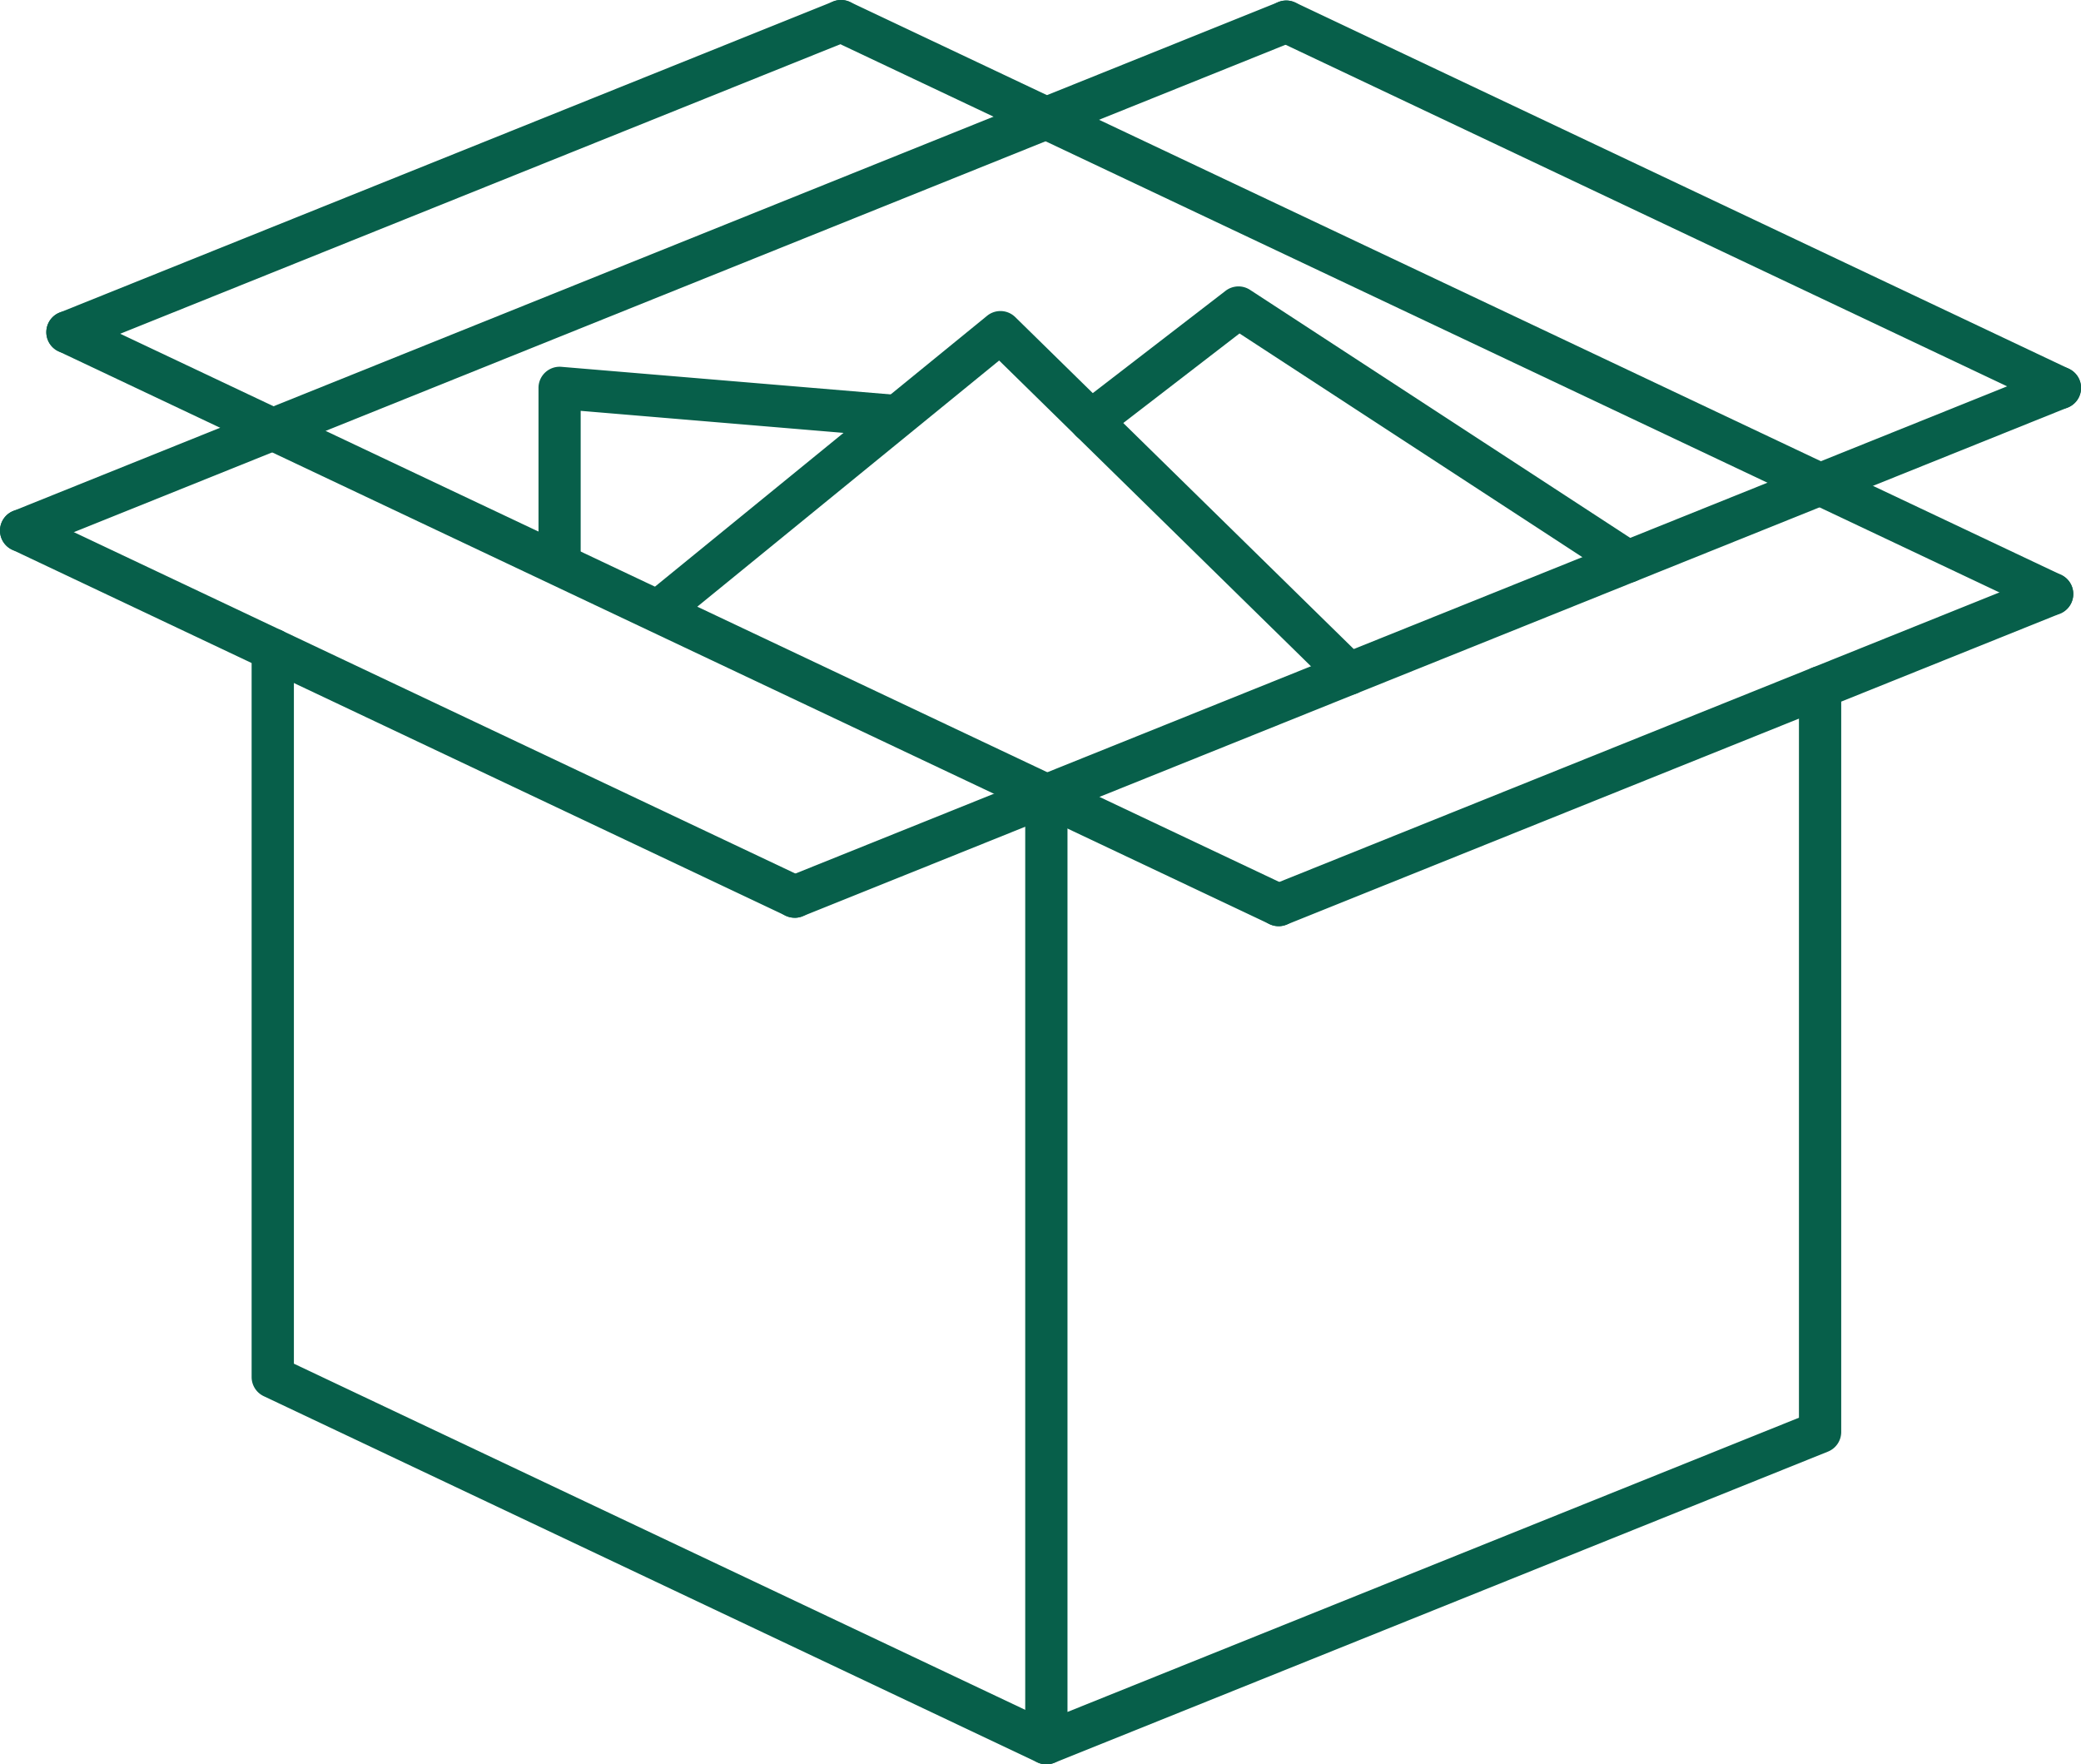
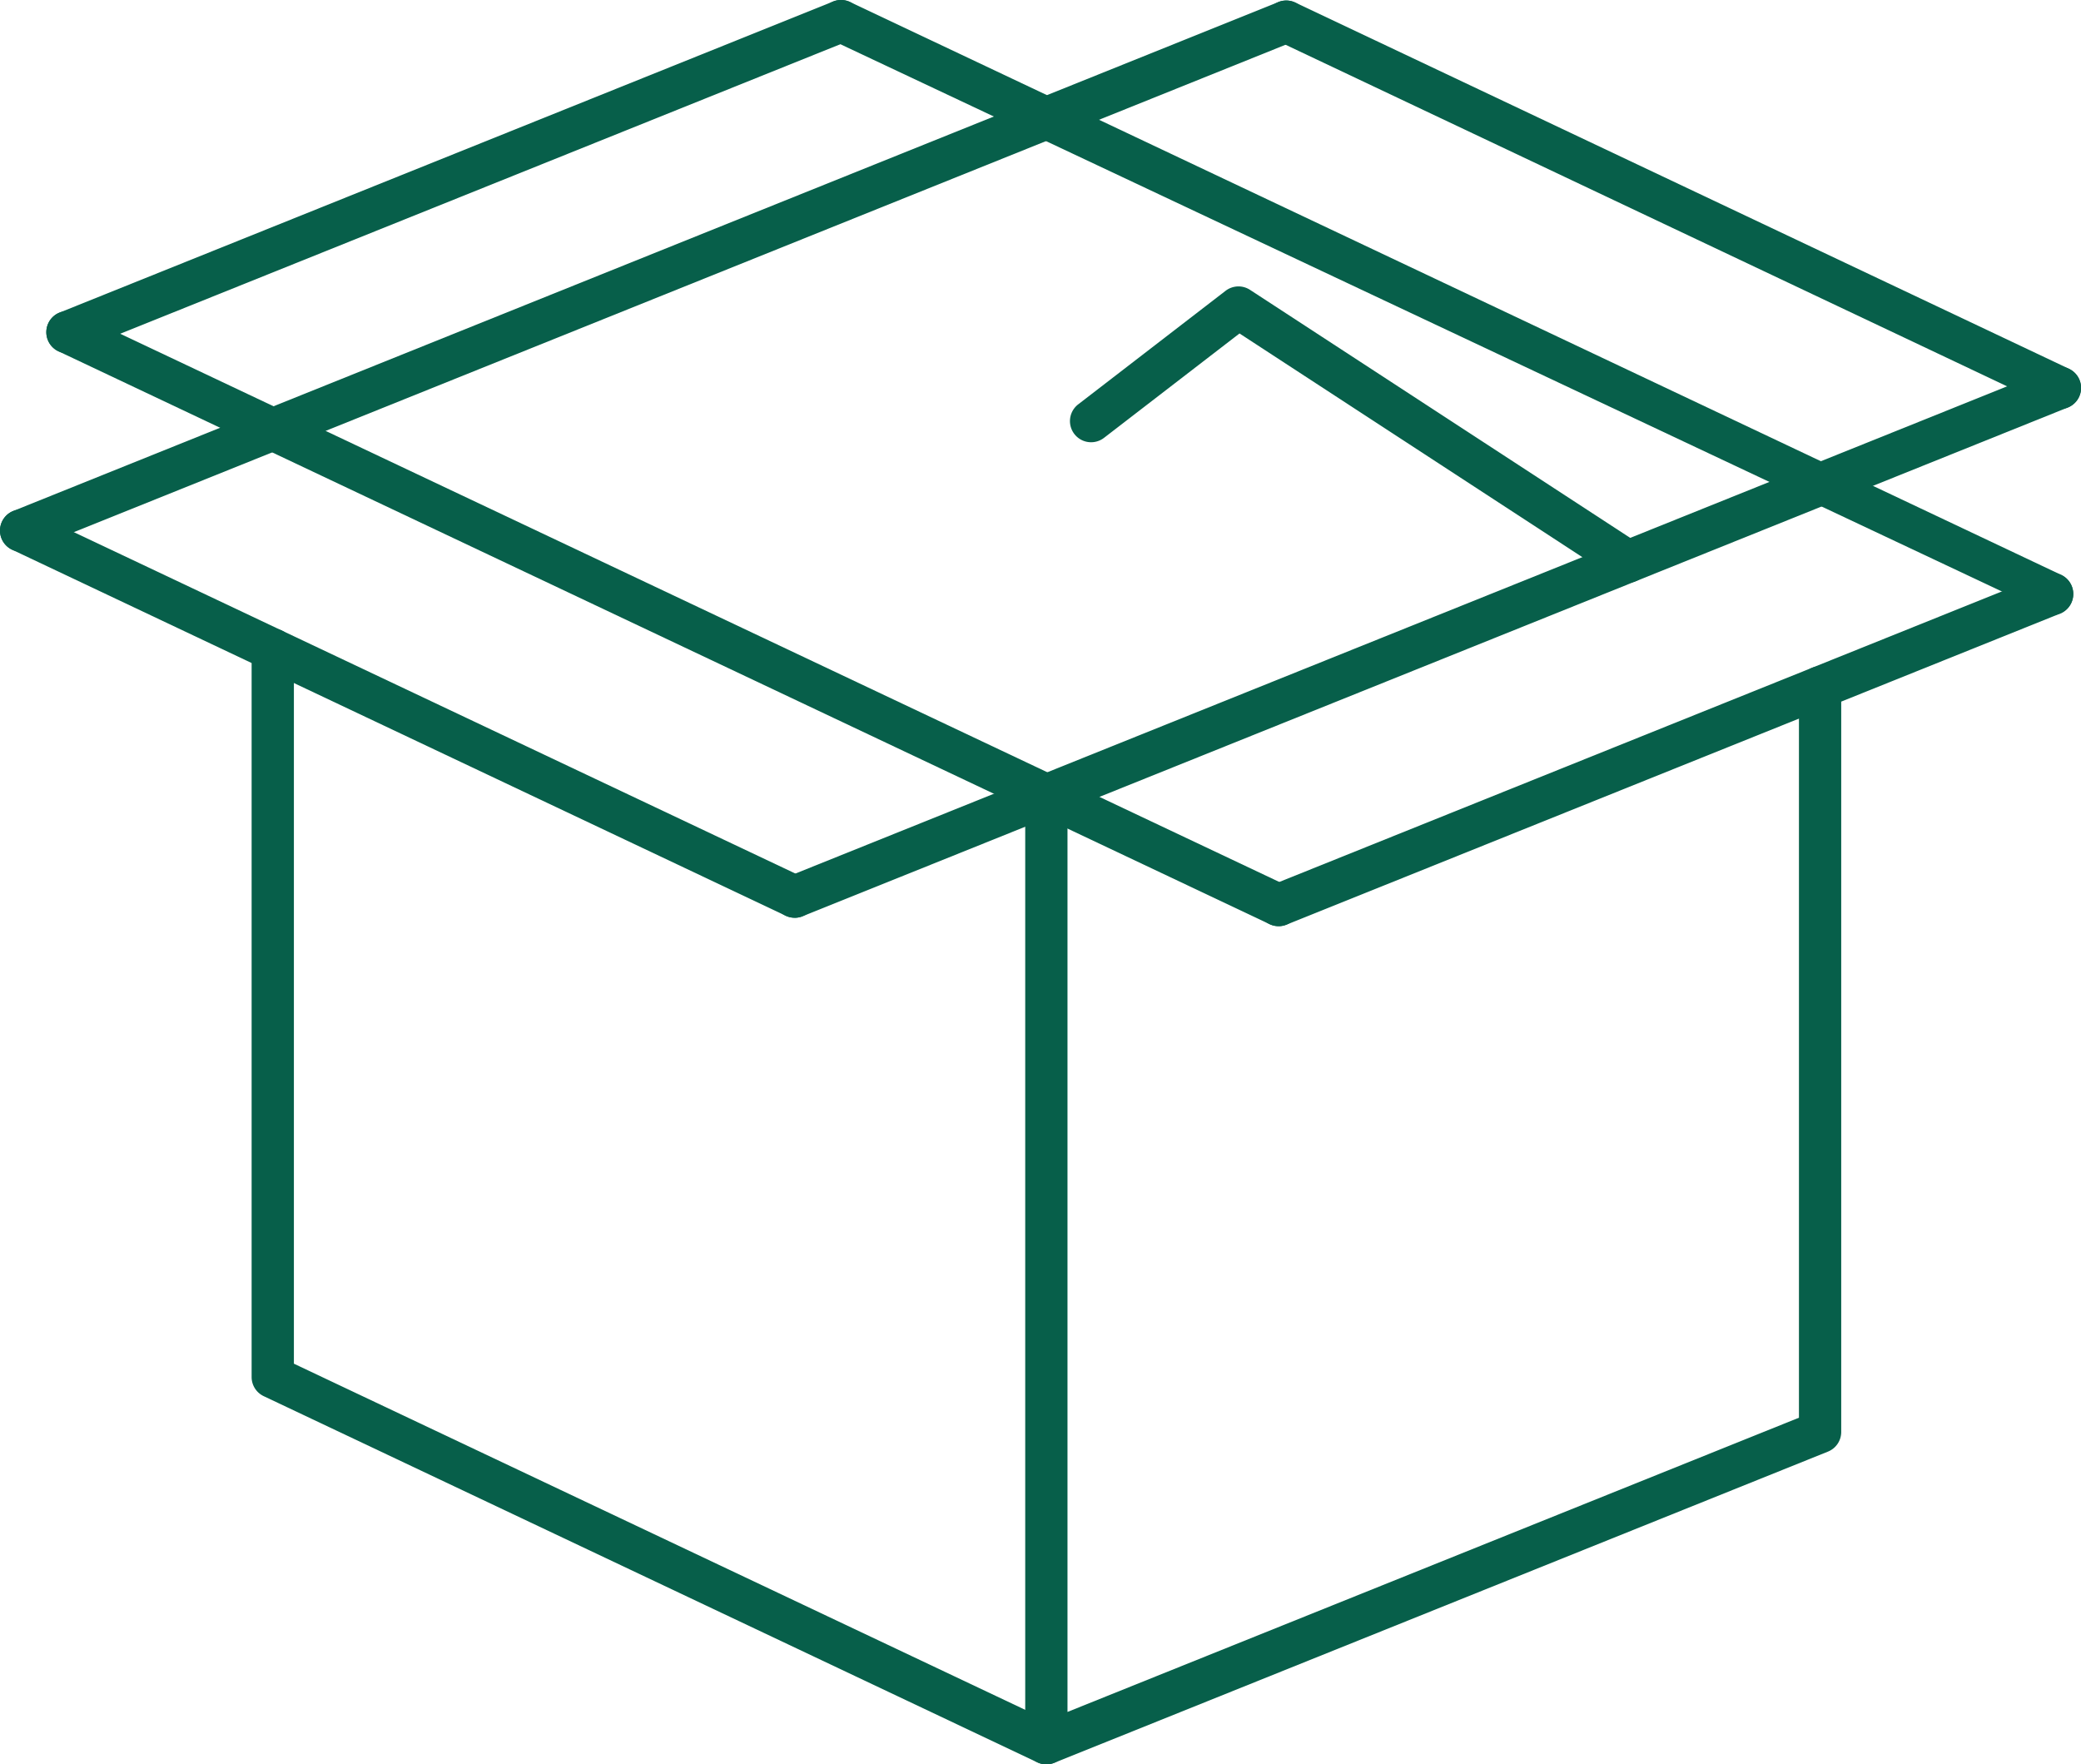
<svg xmlns="http://www.w3.org/2000/svg" id="Groupe_3119" data-name="Groupe 3119" width="102.99" height="87.313" viewBox="0 0 102.99 87.313">
  <defs>
    <clipPath id="clip-path">
      <rect id="Rectangle_480" data-name="Rectangle 480" width="102.99" height="87.313" fill="#075f4a" />
    </clipPath>
  </defs>
  <g id="Groupe_3118" data-name="Groupe 3118" clip-path="url(#clip-path)">
    <path id="Tracé_1075" data-name="Tracé 1075" d="M421.025,20.379a1.039,1.039,0,0,1-.447-.1L382.29,2.155a1.046,1.046,0,0,1,.9-1.891l38.288,18.123a1.046,1.046,0,0,1-.448,1.992" transform="translate(-319.082 -0.137)" fill="#075f4a" />
    <path id="Tracé_1076" data-name="Tracé 1076" d="M39.33,173.9a1.041,1.041,0,0,1-.447-.1L.6,155.688a1.046,1.046,0,1,1,.895-1.891l38.284,18.113a1.046,1.046,0,0,1-.448,1.992" transform="translate(0 -128.485)" fill="#075f4a" />
    <path id="Tracé_1077" data-name="Tracé 1077" d="M380.447,190.308a1.046,1.046,0,0,1-.391-2.017L418.339,172.9a1.046,1.046,0,1,1,.781,1.941l-38.283,15.392a1.041,1.041,0,0,1-.39.076" transform="translate(-317.167 -144.475)" fill="#075f4a" />
    <path id="Tracé_1078" data-name="Tracé 1078" d="M15.025,17.485a1.046,1.046,0,0,1-.391-2.017L52.917.076A1.046,1.046,0,0,1,53.7,2.017L15.414,17.409a1.041,1.041,0,0,1-.39.076" transform="translate(-11.685 0)" fill="#075f4a" />
    <path id="Tracé_1079" data-name="Tracé 1079" d="M234.444,137.915a1.046,1.046,0,0,1-.391-2.017l62.613-25.174a1.046,1.046,0,1,1,.781,1.941l-62.613,25.175a1.045,1.045,0,0,1-.39.076" transform="translate(-195.113 -92.498)" fill="#075f4a" />
    <path id="Tracé_1080" data-name="Tracé 1080" d="M1.047,27.44a1.046,1.046,0,0,1-.391-2.017L63.265.24a1.046,1.046,0,1,1,.781,1.941L1.437,27.364a1.043,1.043,0,0,1-.39.076" transform="translate(0 -0.137)" fill="#075f4a" />
    <path id="Tracé_1081" data-name="Tracé 1081" d="M310.372,255.333a1.046,1.046,0,0,1-1.046-1.046V207.381a1.046,1.046,0,1,1,2.092,0v45.358l36.2-14.56V202.035a1.046,1.046,0,1,1,2.092,0v36.85a1.046,1.046,0,0,1-.656.971l-38.288,15.4a1.045,1.045,0,0,1-.39.076" transform="translate(-258.587 -168.021)" fill="#075f4a" />
-     <path id="Tracé_1082" data-name="Tracé 1082" d="M308.355,30.442a1.04,1.04,0,0,1-.446-.1L247.968,1.993A1.046,1.046,0,1,1,248.862.1L308.8,28.449a1.046,1.046,0,0,1-.448,1.992" transform="translate(-206.793 -0.001)" fill="#075f4a" />
+     <path id="Tracé_1082" data-name="Tracé 1082" d="M308.355,30.442L247.968,1.993A1.046,1.046,0,1,1,248.862.1L308.8,28.449a1.046,1.046,0,0,1-.448,1.992" transform="translate(-206.793 -0.001)" fill="#075f4a" />
    <path id="Tracé_1083" data-name="Tracé 1083" d="M115.258,245.828a1.04,1.04,0,0,1-.447-.1l-38.284-18.12a1.046,1.046,0,0,1-.6-.945v-36a1.046,1.046,0,1,1,2.092,0V226l37.685,17.836a1.046,1.046,0,0,1-.448,1.992" transform="translate(-63.474 -158.516)" fill="#075f4a" />
    <path id="Tracé_1084" data-name="Tracé 1084" d="M74.963,124.279a1.04,1.04,0,0,1-.446-.1L14.576,95.83a1.046,1.046,0,0,1,.895-1.891l59.94,28.348a1.046,1.046,0,0,1-.448,1.992" transform="translate(-11.684 -78.446)" fill="#075f4a" />
-     <path id="Tracé_1085" data-name="Tracé 1085" d="M228.673,112.838a1.042,1.042,0,0,1-.732-.3l-16.574-16.25L195.4,109.309a1.046,1.046,0,0,1-1.322-1.622L210.77,94.075a1.046,1.046,0,0,1,1.394.064l17.242,16.906a1.046,1.046,0,0,1-.733,1.793" transform="translate(-161.919 -78.447)" fill="#075f4a" />
-     <path id="Tracé_1086" data-name="Tracé 1086" d="M163.5,120.786a1.046,1.046,0,0,1-1.046-1.046v-8.045a1.046,1.046,0,0,1,1.133-1.043l16.629,1.393a1.046,1.046,0,1,1-.175,2.085l-15.5-1.3v6.908a1.046,1.046,0,0,1-1.046,1.046" transform="translate(-135.803 -92.499)" fill="#075f4a" />
    <path id="Tracé_1087" data-name="Tracé 1087" d="M350.439,101.076a1.041,1.041,0,0,1-.571-.17L331.219,88.74l-6.706,5.166a1.046,1.046,0,1,1-1.277-1.658l7.294-5.619a1.046,1.046,0,0,1,1.21-.047l19.271,12.571a1.046,1.046,0,0,1-.573,1.923" transform="translate(-269.875 -72.238)" fill="#075f4a" />
  </g>
</svg>